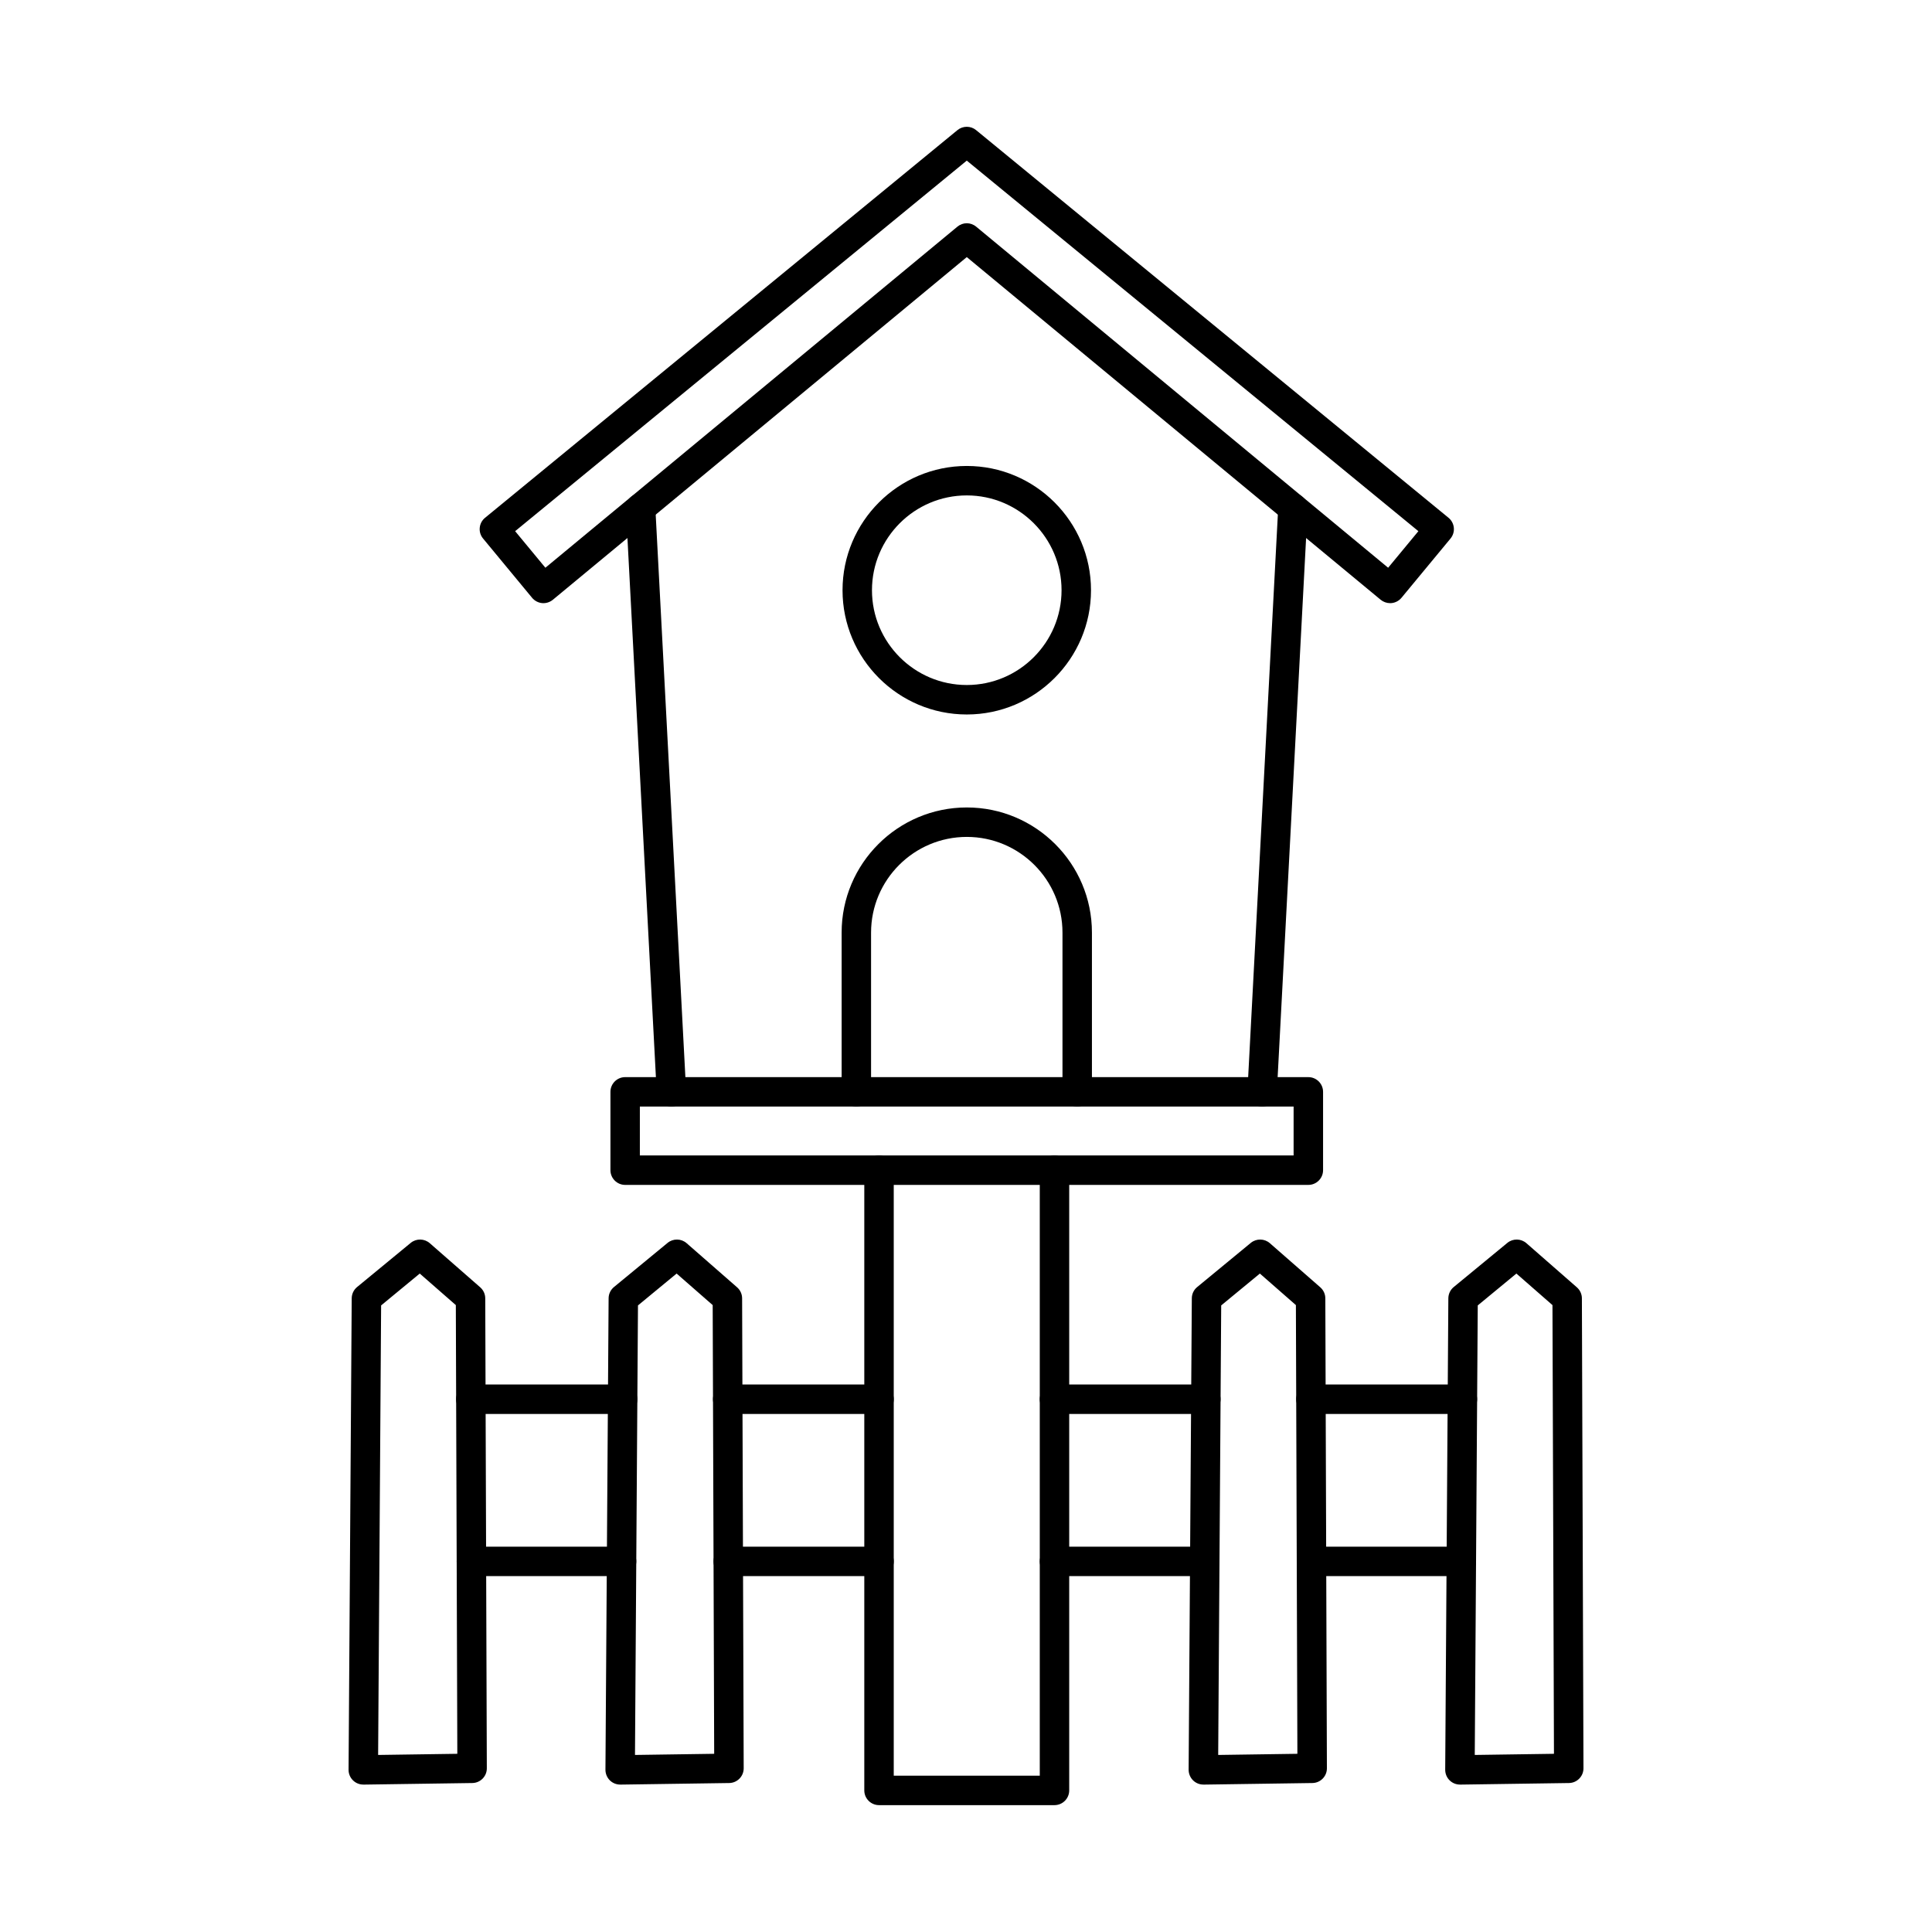
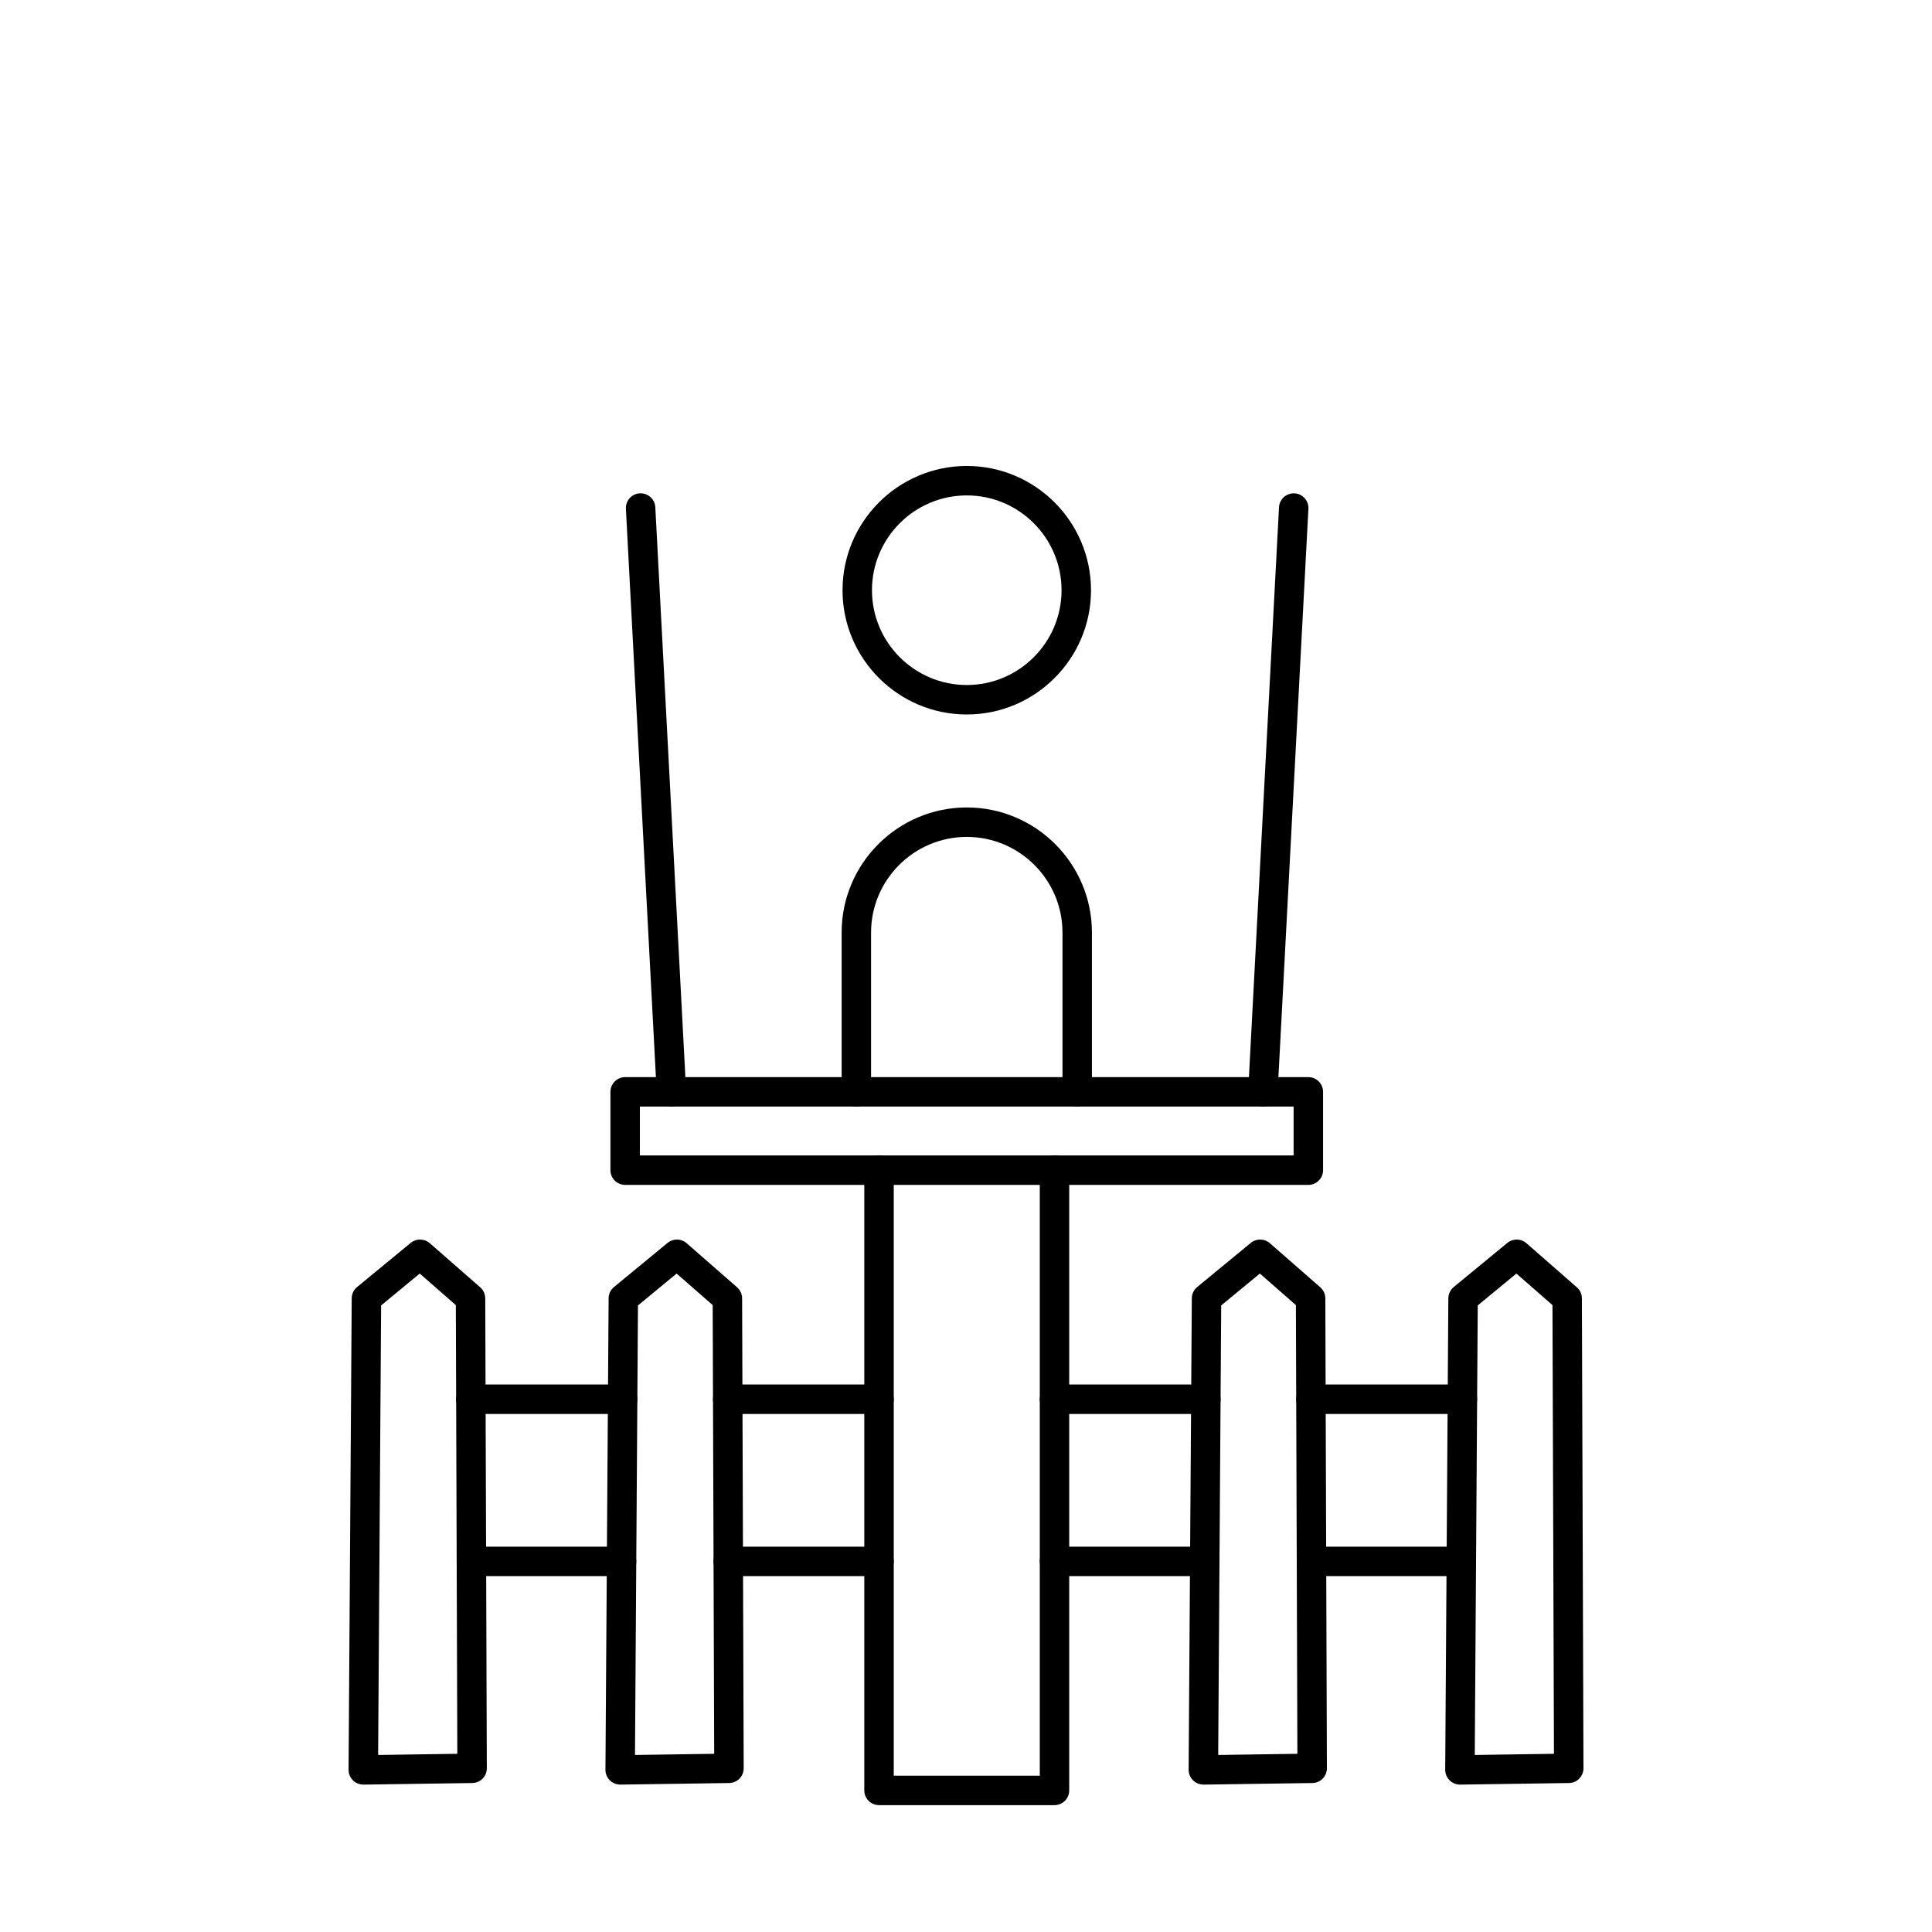
<svg xmlns="http://www.w3.org/2000/svg" fill="#000000" width="800px" height="800px" version="1.1" viewBox="144 144 512 512">
  <g>
-     <path d="m321.93 437.25c-2.062 0-3.777-1.613-3.891-3.695l-8.168-154.72c-0.109-2.144 1.535-3.984 3.688-4.098 2.172-0.09 3.992 1.535 4.106 3.688l8.164 154.72c0.113 2.152-1.543 3.981-3.684 4.102h-0.215zm156.55 0h-0.203c-2.152-0.121-3.809-1.949-3.695-4.102l8.164-154.72c0.121-2.152 1.953-3.777 4.106-3.688 2.152 0.113 3.801 1.953 3.688 4.098l-8.168 154.72c-0.102 2.086-1.824 3.695-3.891 3.695z" />
-     <path d="m400.21 203.16c0.871 0 1.758 0.309 2.481 0.906l109.18 90.391 8.016-9.691-119.68-98.203-119.69 98.203 8.016 9.691 109.19-90.391c0.719-0.598 1.605-0.906 2.488-0.906zm112.18 100.68c-0.906 0-1.789-0.32-2.492-0.891l-109.69-90.816-109.7 90.816c-0.805 0.656-1.828 0.973-2.856 0.879-1.027-0.102-1.98-0.609-2.641-1.402l-13-15.719c-0.664-0.793-0.977-1.832-0.875-2.852 0.102-1.039 0.609-1.992 1.414-2.641l125.18-102.73c1.441-1.18 3.519-1.18 4.949 0l125.19 102.73c0.801 0.652 1.309 1.605 1.41 2.641 0.102 1.023-0.215 2.062-0.871 2.852l-13.004 15.719c-0.66 0.793-1.617 1.301-2.641 1.402-0.121 0.012-0.242 0.012-0.363 0.012z" />
+     <path d="m321.93 437.25c-2.062 0-3.777-1.613-3.891-3.695l-8.168-154.72c-0.109-2.144 1.535-3.984 3.688-4.098 2.172-0.09 3.992 1.535 4.106 3.688l8.164 154.72c0.113 2.152-1.543 3.981-3.684 4.102h-0.215zm156.55 0c-2.152-0.121-3.809-1.949-3.695-4.102l8.164-154.72c0.121-2.152 1.953-3.777 4.106-3.688 2.152 0.113 3.801 1.953 3.688 4.098l-8.168 154.72c-0.102 2.086-1.824 3.695-3.891 3.695z" />
    <path d="m400.21 275.29c-13.859 0-25.129 11.277-25.129 25.125 0 13.848 11.27 25.121 25.129 25.121 13.848 0 25.113-11.277 25.113-25.121 0-13.852-11.27-25.125-25.113-25.125zm0 58.055c-18.156 0-32.93-14.773-32.93-32.93s14.77-32.93 32.93-32.93c18.145 0 32.918 14.77 32.918 32.93 0 18.152-14.773 32.93-32.918 32.93z" />
    <path d="m429.47 437.25c-2.152 0-3.902-1.746-3.902-3.898v-42.207c0-13.98-11.379-25.355-25.355-25.355-13.992 0-25.371 11.379-25.371 25.355v42.207c0 2.152-1.746 3.898-3.902 3.898-2.152 0-3.898-1.746-3.898-3.898v-42.207c0-18.285 14.871-33.16 33.172-33.16 18.285 0 33.16 14.871 33.16 33.16v42.207c0 2.152-1.746 3.898-3.898 3.898z" />
    <path d="m313.57 450.21h173.25v-12.957h-173.25zm177.16 7.801h-181.06c-2.152 0-3.898-1.75-3.898-3.902v-20.754c0-2.152 1.746-3.902 3.898-3.902h181.06c2.152 0 3.898 1.75 3.898 3.902v20.754c0 2.152-1.746 3.902-3.898 3.902z" />
    <path d="m423.45 622.38h-46.5c-2.152 0-3.902-1.75-3.902-3.902v-164.37c0-2.152 1.75-3.898 3.902-3.898 2.152 0 3.902 1.746 3.902 3.898v160.47h38.699v-160.47c0-2.152 1.746-3.898 3.898-3.898 2.152 0 3.902 1.746 3.902 3.898v164.37c0 2.152-1.75 3.902-3.902 3.902z" />
    <path d="m467.63 489.95-0.797 119.13 20.988-0.305-0.395-118.91-9.547-8.359zm-4.727 126.98c-1.027 0-2.012-0.402-2.742-1.129-0.738-0.738-1.16-1.746-1.16-2.797l0.844-124.94c0-1.156 0.527-2.254 1.422-2.984l14.207-11.703c1.473-1.207 3.609-1.176 5.051 0.082l13.371 11.695c0.844 0.738 1.328 1.805 1.328 2.926l0.418 124.53c0.012 2.133-1.707 3.879-3.84 3.91l-28.836 0.418h-0.059z" />
    <path d="m463.56 518.71h-40.113c-2.152 0-3.898-1.746-3.898-3.898s1.746-3.902 3.898-3.902h40.113c2.152 0 3.898 1.75 3.898 3.902s-1.746 3.898-3.898 3.898zm-0.285 42.977h-39.824c-2.152 0-3.898-1.75-3.898-3.902 0-2.152 1.746-3.898 3.898-3.898h39.824c2.152 0 3.902 1.746 3.902 3.898 0 2.152-1.75 3.902-3.902 3.902z" />
    <path d="m376.95 518.71h-40.102c-2.152 0-3.902-1.746-3.902-3.898s1.75-3.902 3.902-3.902h40.102c2.152 0 3.902 1.75 3.902 3.902s-1.75 3.898-3.902 3.898zm0 42.977h-39.957c-2.152 0-3.898-1.75-3.898-3.902 0-2.152 1.746-3.898 3.898-3.898h39.957c2.152 0 3.902 1.746 3.902 3.898 0 2.152-1.75 3.902-3.902 3.902z" />
    <path d="m313.07 489.95-0.793 119.13 20.988-0.305-0.395-118.91-9.559-8.359zm-4.723 126.98c-1.027 0-2.012-0.402-2.742-1.129-0.738-0.738-1.156-1.746-1.156-2.797l0.84-124.94c0-1.156 0.531-2.254 1.414-2.984l14.215-11.703c1.473-1.207 3.606-1.176 5.047 0.082l13.375 11.695c0.84 0.738 1.328 1.805 1.328 2.926l0.418 124.53c0.008 2.133-1.711 3.879-3.84 3.91l-28.836 0.418h-0.059z" />
    <path d="m245 489.95-0.793 119.13 20.988-0.305-0.395-118.91-9.562-8.359zm-4.727 126.98c-1.023 0-2.012-0.402-2.738-1.129-0.754-0.738-1.168-1.746-1.16-2.797l0.832-124.94c0.008-1.156 0.531-2.254 1.422-2.984l14.215-11.703c1.469-1.207 3.609-1.176 5.051 0.082l13.371 11.695c0.844 0.738 1.328 1.805 1.328 2.926l0.418 124.53c0.012 2.133-1.703 3.879-3.84 3.91l-28.832 0.418h-0.066z" />
    <path d="m309 518.71h-40.223c-2.152 0-3.898-1.746-3.898-3.898s1.746-3.902 3.898-3.902h40.223c2.156 0 3.902 1.75 3.902 3.902s-1.746 3.898-3.902 3.898zm-0.281 42.977h-39.793c-2.156 0-3.902-1.75-3.902-3.902 0-2.152 1.746-3.898 3.902-3.898h39.793c2.152 0 3.902 1.746 3.902 3.898 0 2.152-1.75 3.902-3.902 3.902z" />
    <path d="m531.55 518.71h-40.141c-2.152 0-3.898-1.746-3.898-3.898s1.746-3.902 3.898-3.902h40.141c2.152 0 3.902 1.75 3.902 3.902s-1.75 3.898-3.902 3.898zm-0.281 42.977h-39.715c-2.152 0-3.898-1.75-3.898-3.902 0-2.152 1.746-3.898 3.898-3.898h39.715c2.152 0 3.898 1.746 3.898 3.898 0 2.152-1.746 3.902-3.898 3.902z" />
    <path d="m535.62 489.95-0.793 119.13 20.988-0.305-0.395-118.91-9.559-8.359zm-4.723 126.98c-1.027 0-2.012-0.402-2.742-1.129-0.75-0.738-1.16-1.746-1.16-2.797l0.832-124.94c0.012-1.156 0.531-2.254 1.422-2.984l14.215-11.703c1.477-1.207 3.609-1.176 5.051 0.082l13.371 11.695c0.844 0.738 1.332 1.805 1.332 2.926l0.418 124.53c0.008 2.133-1.711 3.879-3.844 3.91l-28.832 0.418h-0.059z" />
  </g>
</svg>